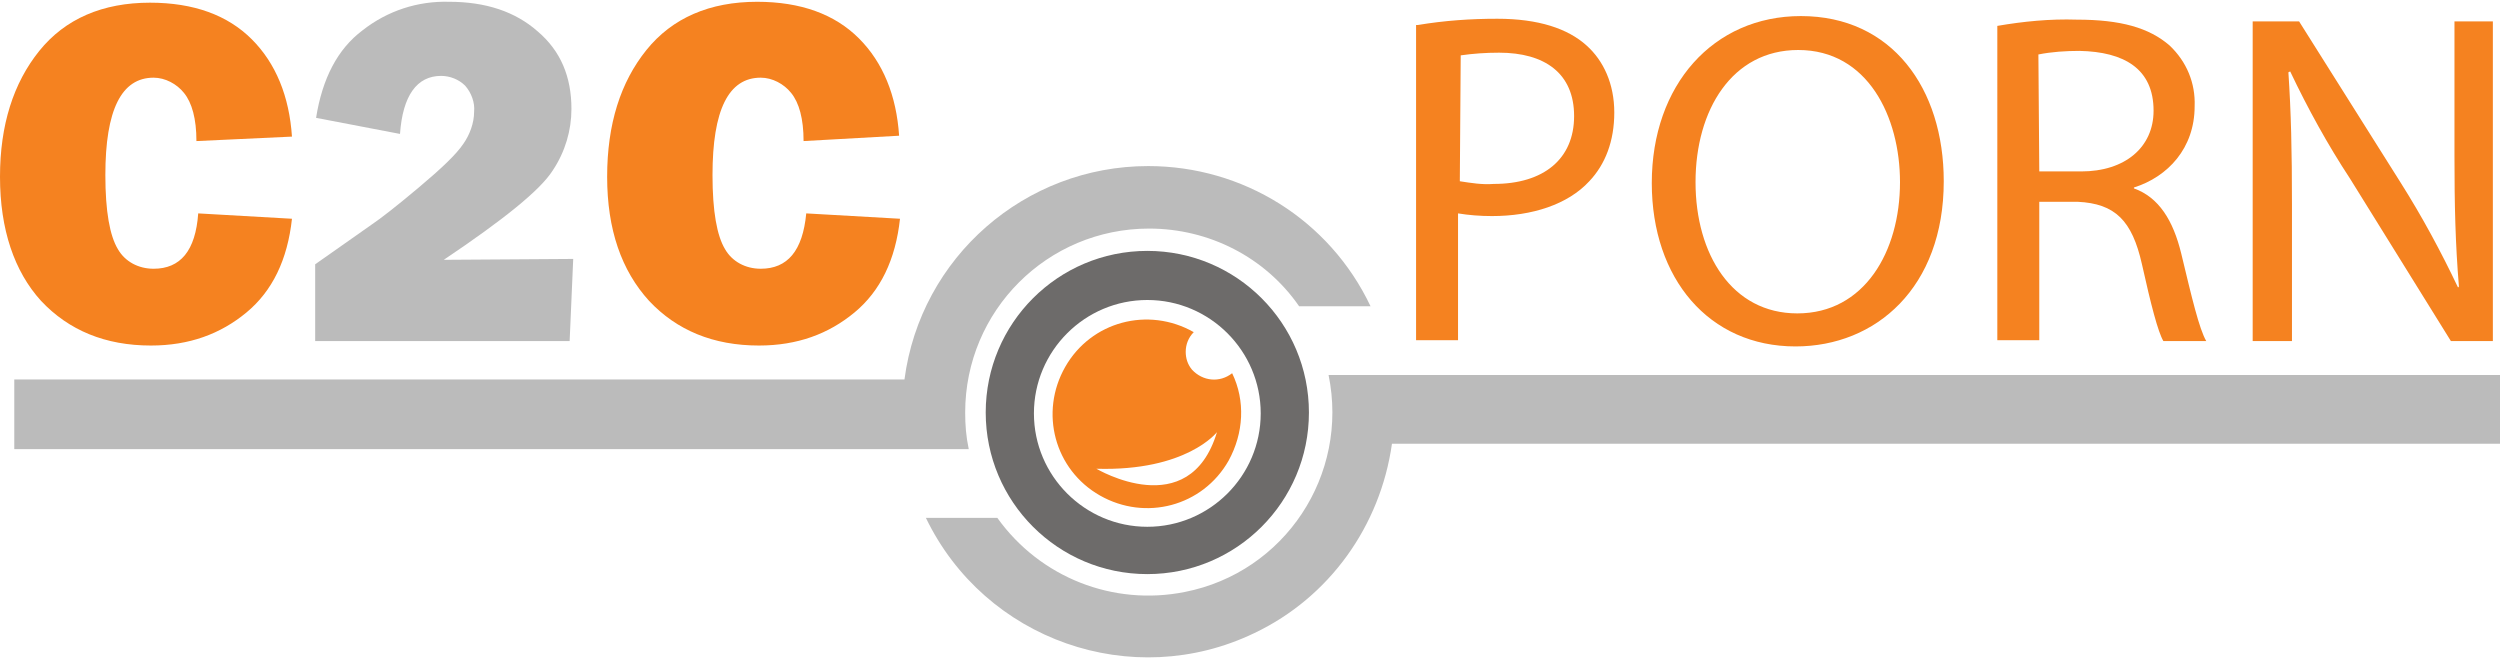
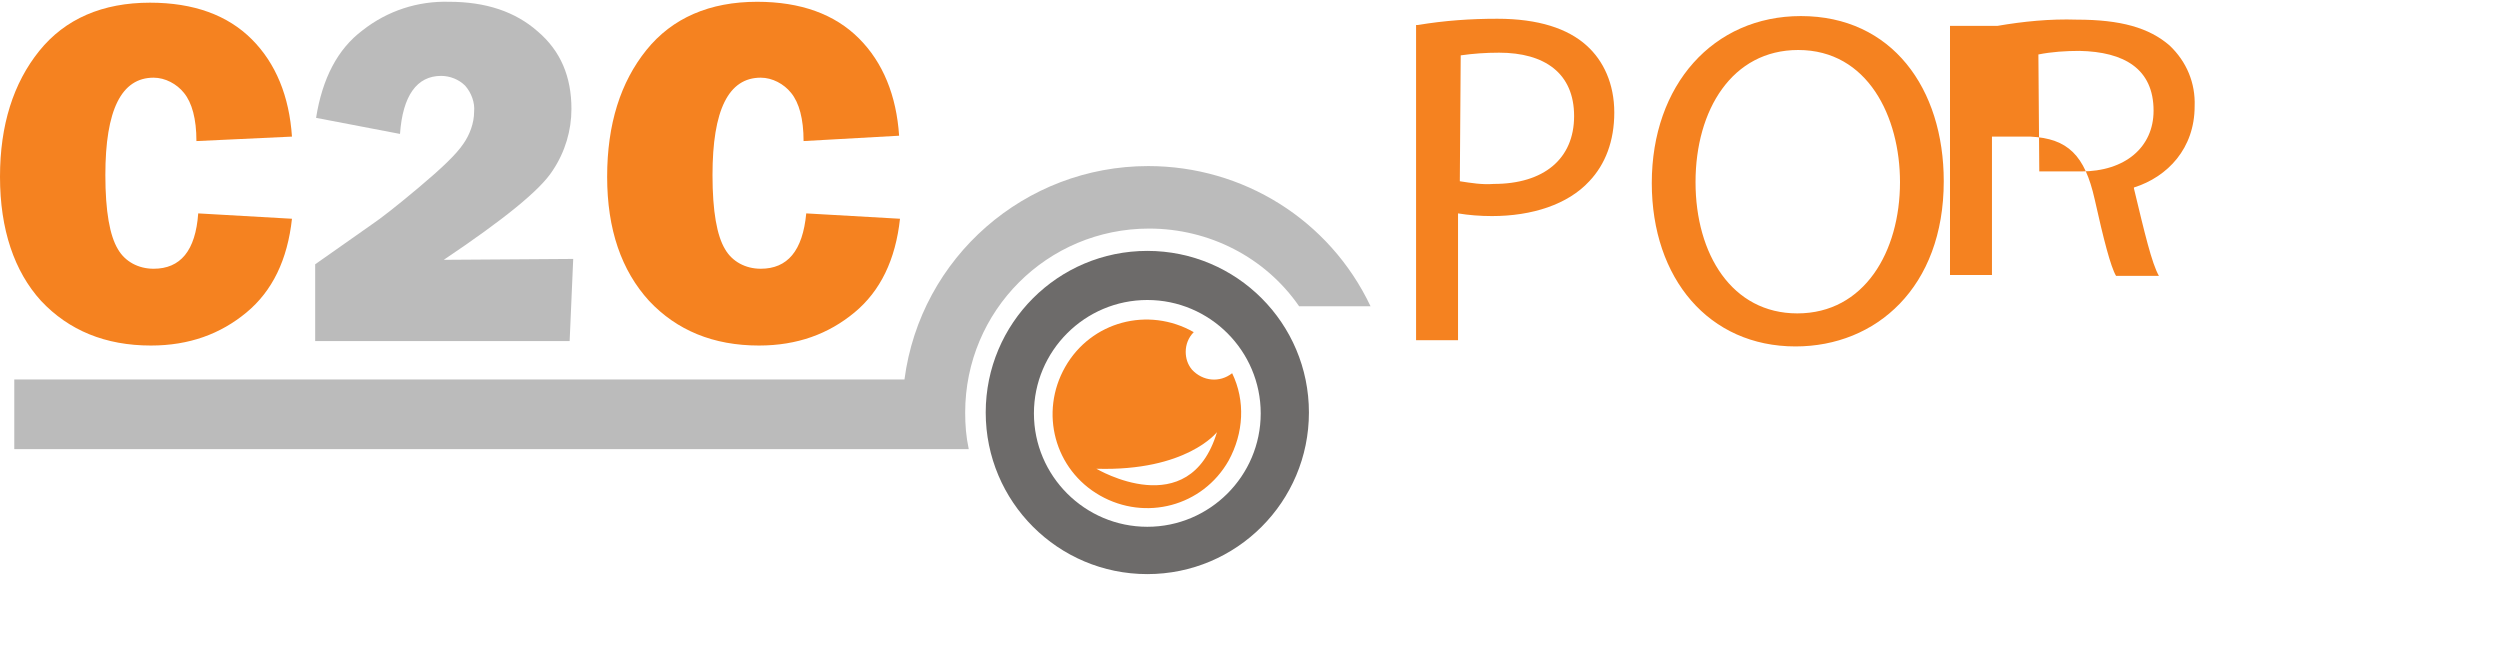
<svg xmlns="http://www.w3.org/2000/svg" version="1.1" id="Layer_1" x="0px" y="0px" width="280px" height="74px" viewBox="0 0 280 74" style="enable-background:new 0 0 280 74;" xml:space="preserve">
  <style type="text/css">
	.st0{fill:#BBBBBB;}
	.st1{fill:#F58220;}
	.st2{fill:none;}
	.st3{fill:#6D6B6A;}
</style>
  <g id="Layer_2_1_">
    <g id="Layer_1-2">
-       <path class="st0" d="M280,42H148.8c2.3,11.2-4.9,22.1-16.1,24.3c-8,1.6-16.2-1.6-21-8.3h-8c6.6,13.7,23.1,19.5,36.8,12.9    c8.4-4,14.1-12,15.4-21.2H280V42z" />
      <path class="st0" d="M128.6,18.6c-13.8,0-25.5,10.2-27.3,23.9H1.6v7.8h106.9c-0.3-1.4-0.4-2.7-0.4-4.1c0-11.4,9.2-20.6,20.6-20.6    c6.7,0,13,3.2,16.8,8.7h8C148.9,24.6,139.2,18.6,128.6,18.6z" />
      <path class="st1" d="M158.8,2.8c3-0.5,5.9-0.7,8.9-0.7c4.6,0,7.9,1.1,10,3c1.9,1.7,3.1,4.3,3.1,7.5s-1,5.8-2.8,7.7    c-2.4,2.6-6.4,3.9-10.9,3.9c-1.3,0-2.6-0.1-3.8-0.3v14.2h-4.7V2.8z M163.5,20.3c1.3,0.2,2.5,0.4,3.8,0.3c5.6,0,9-2.8,9-7.6    s-3.3-7.1-8.4-7.1c-1.5,0-2.9,0.1-4.3,0.3L163.5,20.3z" />
      <path class="st1" d="M217.7,20.3c0,11.9-7.6,18.5-16.6,18.5c-9.7,0-16.1-7.6-16.1-18.3c0-11,6.9-18.7,16.7-18.7    C211.9,1.8,217.7,9.9,217.7,20.3z M189.9,20.4c0,8.1,4.1,14.7,11.4,14.7c7.5,0,11.5-6.9,11.5-14.7c0-7.3-3.6-14.8-11.4-14.8    C194,5.6,189.9,12.3,189.9,20.4L189.9,20.4z" />
-       <path class="st1" d="M223.7,2.9c2.9-0.5,5.9-0.8,8.9-0.7c4.9,0,8.1,0.9,10.4,2.9c1.9,1.8,2.9,4.2,2.8,6.8c0,4.7-3,7.9-6.8,9.1v0.1    c2.8,1,4.4,3.6,5.3,7.3c1.2,5,2,8.4,2.8,9.8h-4.8c-0.6-1-1.4-4.1-2.4-8.6c-1.1-4.9-3-6.8-7.2-7h-4.3v15.5h-4.7V2.9z M228.4,19.2    h4.7c4.9,0,8.1-2.7,8.1-6.8c0-4.7-3.3-6.6-8.3-6.7c-1.5,0-3.1,0.1-4.6,0.4L228.4,19.2z" />
-       <path class="st1" d="M252.3,38.2V2.4h5.2l11.4,18.1c2.4,3.8,4.5,7.7,6.4,11.7l0.1-0.1c-0.4-4.8-0.5-9.1-0.5-14.7v-15h4.3v35.8    h-4.7L263.2,20c-2.5-3.8-4.7-7.8-6.7-12l-0.2,0.1c0.3,4.5,0.4,8.8,0.4,14.8v15.3H252.3z" />
+       <path class="st1" d="M223.7,2.9c2.9-0.5,5.9-0.8,8.9-0.7c4.9,0,8.1,0.9,10.4,2.9c1.9,1.8,2.9,4.2,2.8,6.8c0,4.7-3,7.9-6.8,9.1v0.1    c1.2,5,2,8.4,2.8,9.8h-4.8c-0.6-1-1.4-4.1-2.4-8.6c-1.1-4.9-3-6.8-7.2-7h-4.3v15.5h-4.7V2.9z M228.4,19.2    h4.7c4.9,0,8.1-2.7,8.1-6.8c0-4.7-3.3-6.6-8.3-6.7c-1.5,0-3.1,0.1-4.6,0.4L228.4,19.2z" />
      <path class="st1" d="M22.2,23.9l10.5,0.6c-0.5,4.6-2.2,8.1-5.1,10.5c-2.9,2.4-6.4,3.7-10.7,3.7c-5.1,0-9.2-1.7-12.3-5    C1.6,30.4,0,25.7,0,19.8C0,14,1.5,9.3,4.4,5.7s7.1-5.4,12.4-5.4c4.9,0,8.7,1.4,11.4,4.1s4.2,6.4,4.5,10.9L22,15.8    c0-2.5-0.5-4.3-1.4-5.4c-0.8-1-2.1-1.7-3.4-1.7c-3.6,0-5.4,3.6-5.4,10.9c0,4.1,0.5,6.8,1.4,8.3c0.8,1.4,2.3,2.2,4,2.2    C20.2,30.1,21.9,28.1,22.2,23.9z" />
      <path class="st0" d="M64.2,29l-0.4,9.2H35.3v-8.6l6.4-4.5c0.9-0.6,2.7-2,5.2-4.1c2.5-2.1,4.2-3.7,5-4.9c0.7-1,1.2-2.3,1.2-3.6    c0.1-1-0.3-2.1-1-2.9c-0.7-0.7-1.7-1.1-2.7-1.1c-2.7,0-4.3,2.2-4.6,6.5l-9.4-1.8c0.7-4.4,2.4-7.7,5.2-9.8c2.8-2.2,6.2-3.3,9.7-3.2    c4.1,0,7.4,1.1,9.9,3.3c2.6,2.2,3.8,5.1,3.8,8.7c0,2.4-0.7,4.8-2.1,6.9c-1.4,2.2-5.5,5.5-12.2,10L64.2,29z" />
      <path class="st1" d="M90.3,23.9l10.5,0.6c-0.5,4.6-2.2,8.1-5.1,10.5c-2.9,2.4-6.4,3.7-10.7,3.7c-5.1,0-9.2-1.7-12.3-5    c-3.1-3.4-4.7-8-4.7-13.9c0-5.9,1.5-10.6,4.4-14.2s7.1-5.4,12.4-5.4c4.9,0,8.7,1.4,11.4,4.1c2.7,2.7,4.2,6.4,4.5,10.9l-10.7,0.6    c0-2.5-0.5-4.3-1.4-5.4c-0.8-1-2.1-1.7-3.4-1.7c-3.6,0-5.4,3.6-5.4,10.9c0,4.1,0.5,6.8,1.4,8.3c0.8,1.4,2.3,2.2,4,2.2    C88.2,30.1,89.9,28.1,90.3,23.9z" />
      <path class="st2" d="M128.9,32.1c-3.7,0-7.3,1.5-9.8,4.2c-2.7,2.7-4.1,6.4-4,10.2c-0.1,3.8,1.4,7.5,4.1,10.2    c5.1,5.4,13.6,5.6,19,0.5c0.2-0.2,0.3-0.3,0.5-0.5c2.7-2.7,4.1-6.4,4-10.2c0.1-3.8-1.4-7.5-4-10.2C136.2,33.5,132.6,32,128.9,32.1    z" />
      <path class="st3" d="M128.5,28.1c-10,0-18.1,8.1-18.1,18.1c0,10,8.1,18.1,18.1,18.1c10,0,18.1-8.1,18.1-18.1    C146.6,36.2,138.5,28.1,128.5,28.1C128.5,28.1,128.5,28.1,128.5,28.1z M128.5,59c-7,0-12.7-5.7-12.7-12.7c0-7,5.7-12.7,12.7-12.7    c7,0,12.7,5.7,12.7,12.7C141.2,53.3,135.5,59,128.5,59C128.5,59,128.5,59,128.5,59z" />
      <path class="st1" d="M138,41.8c-1.4,1.1-3.3,0.9-4.5-0.4c-0.5-0.6-0.7-1.3-0.7-2c0-0.8,0.3-1.6,0.9-2.2    c-5.1-2.9-11.5-1.2-14.4,3.9c-2.9,5.1-1.2,11.5,3.9,14.4s11.5,1.2,14.4-3.9C139.3,48.5,139.5,44.9,138,41.8L138,41.8z M122.8,52.5    c10.1,0.3,13.5-4.1,13.5-4.1C133.2,58.7,122.8,52.5,122.8,52.5L122.8,52.5z" />
    </g>
  </g>
</svg>